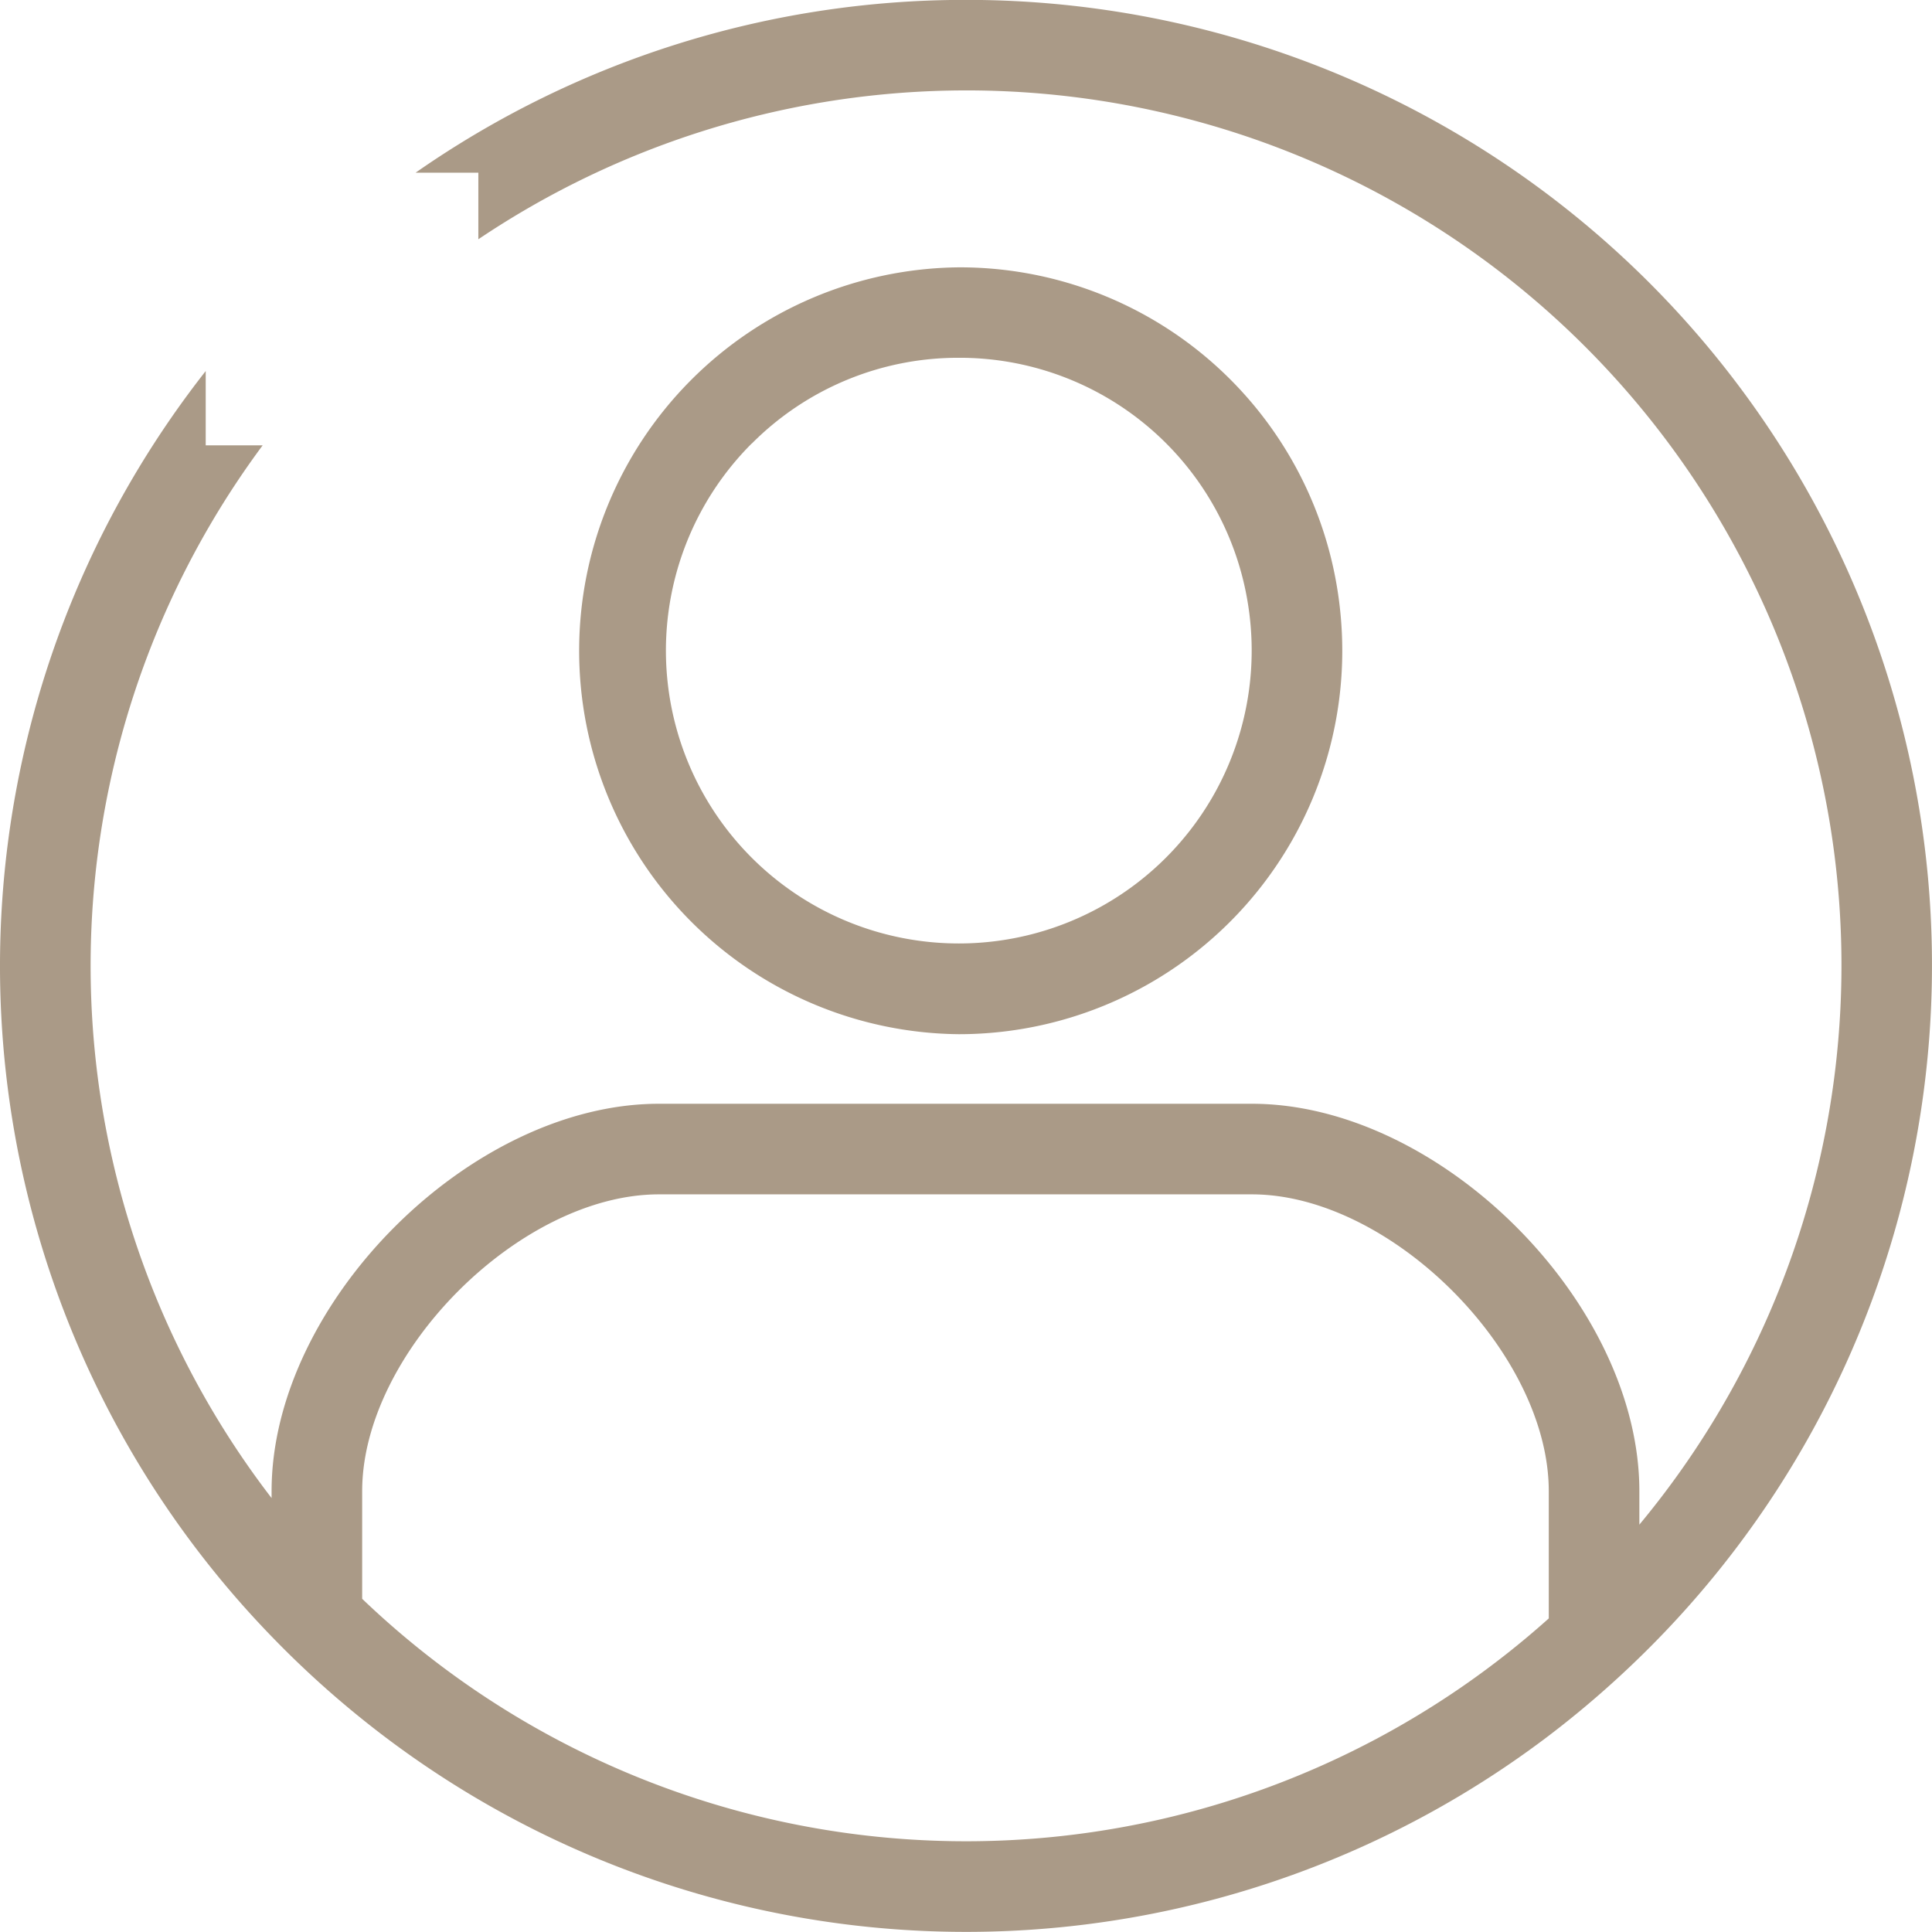
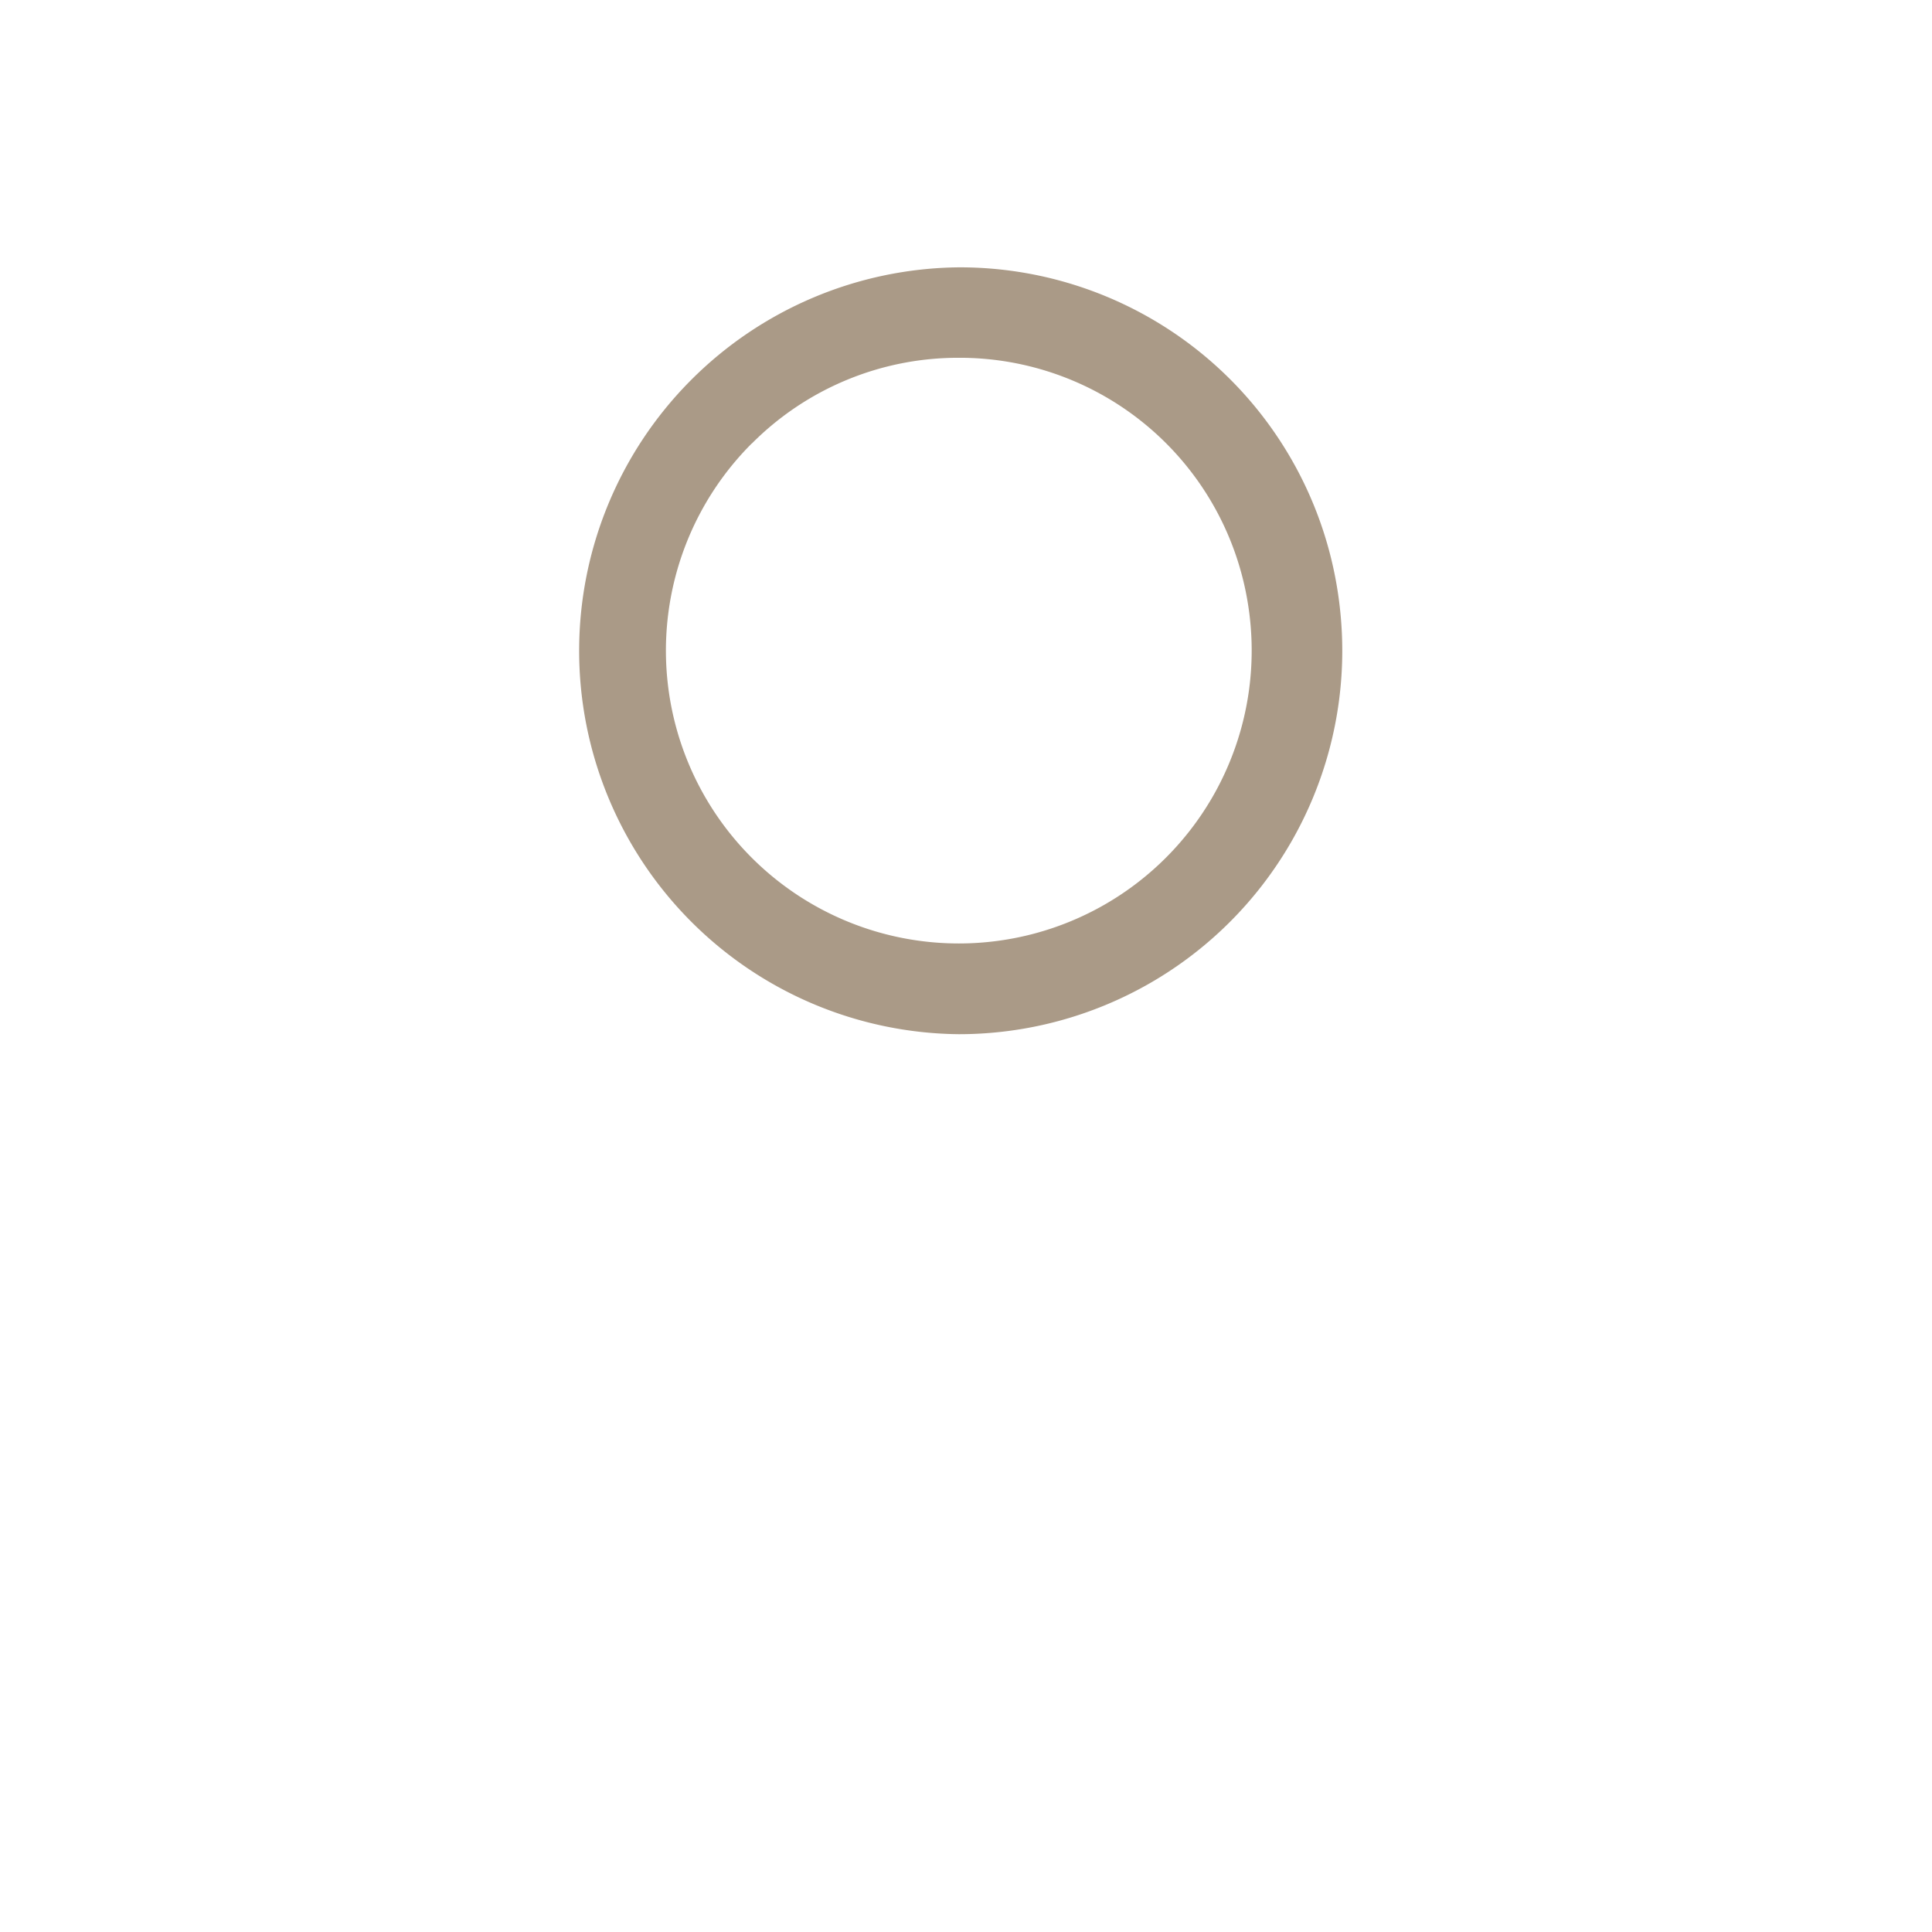
<svg xmlns="http://www.w3.org/2000/svg" width="53.318" height="53.318" viewBox="0 0 53.318 53.318">
  <g id="グループ_131" data-name="グループ 131" transform="translate(-367.772 -703.003)">
    <path id="パス_225" data-name="パス 225" d="M386.752,713.481a10.509,10.509,0,0,1,7.482-3.1h0a10.549,10.549,0,0,1,10.43,8.791,10.719,10.719,0,0,1,.151,1.789,10.582,10.582,0,0,1-10.581,10.583h0a10.581,10.581,0,0,1-7.482-18.063Z" fill="none" />
-     <path id="パス_226" data-name="パス 226" d="M402.32,735.967H385.958c-3.828,0-8.191,4.364-8.191,8.192v2.97a24.1,24.1,0,0,0,32.747.541v-3.511C410.513,740.331,406.148,735.967,402.32,735.967Z" fill="none" />
-     <path id="パス_227" data-name="パス 227" d="M394.234,729.044h0a8.081,8.081,0,0,0,8.081-8.083,8.141,8.141,0,0,0-.116-1.369,8.054,8.054,0,0,0-7.965-6.711h0a8.082,8.082,0,0,0,0,16.163Z" fill="none" />
    <path id="パス_228" data-name="パス 228" d="M394.234,731.544h0a10.582,10.582,0,0,0,10.581-10.583,10.719,10.719,0,0,0-.151-1.789,10.549,10.549,0,0,0-10.43-8.791h0a10.582,10.582,0,0,0,0,21.163Zm-5.714-16.3a8.028,8.028,0,0,1,5.714-2.367h0a8.054,8.054,0,0,1,7.965,6.711,8.141,8.141,0,0,1,.116,1.369,8.081,8.081,0,0,1-8.081,8.083h0a8.082,8.082,0,0,1-5.714-13.8Z" fill="#aa9a87" />
-     <path id="パス_229" data-name="パス 229" d="M394.431,703a26.5,26.5,0,0,0-15.19,4.769h1.732v1.837a24.146,24.146,0,0,1,32.041,35.473v-.923c0-5.2-5.5-10.692-10.694-10.692H385.958c-5.2,0-10.691,5.5-10.691,10.692v.19a24.1,24.1,0,0,1-.246-29.053h-1.572v-2.05a26.583,26.583,0,0,0,1.818,34.921,26.864,26.864,0,0,0,2.5,2.282,26.588,26.588,0,0,0,32.747.458,27.159,27.159,0,0,0,2.5-2.155A26.642,26.642,0,0,0,394.431,703Zm16.083,44.667a24.1,24.1,0,0,1-32.747-.541v-2.97c0-3.828,4.363-8.192,8.191-8.192H402.32c3.828,0,8.193,4.364,8.194,8.192Z" fill="#aa9a87" />
  </g>
</svg>